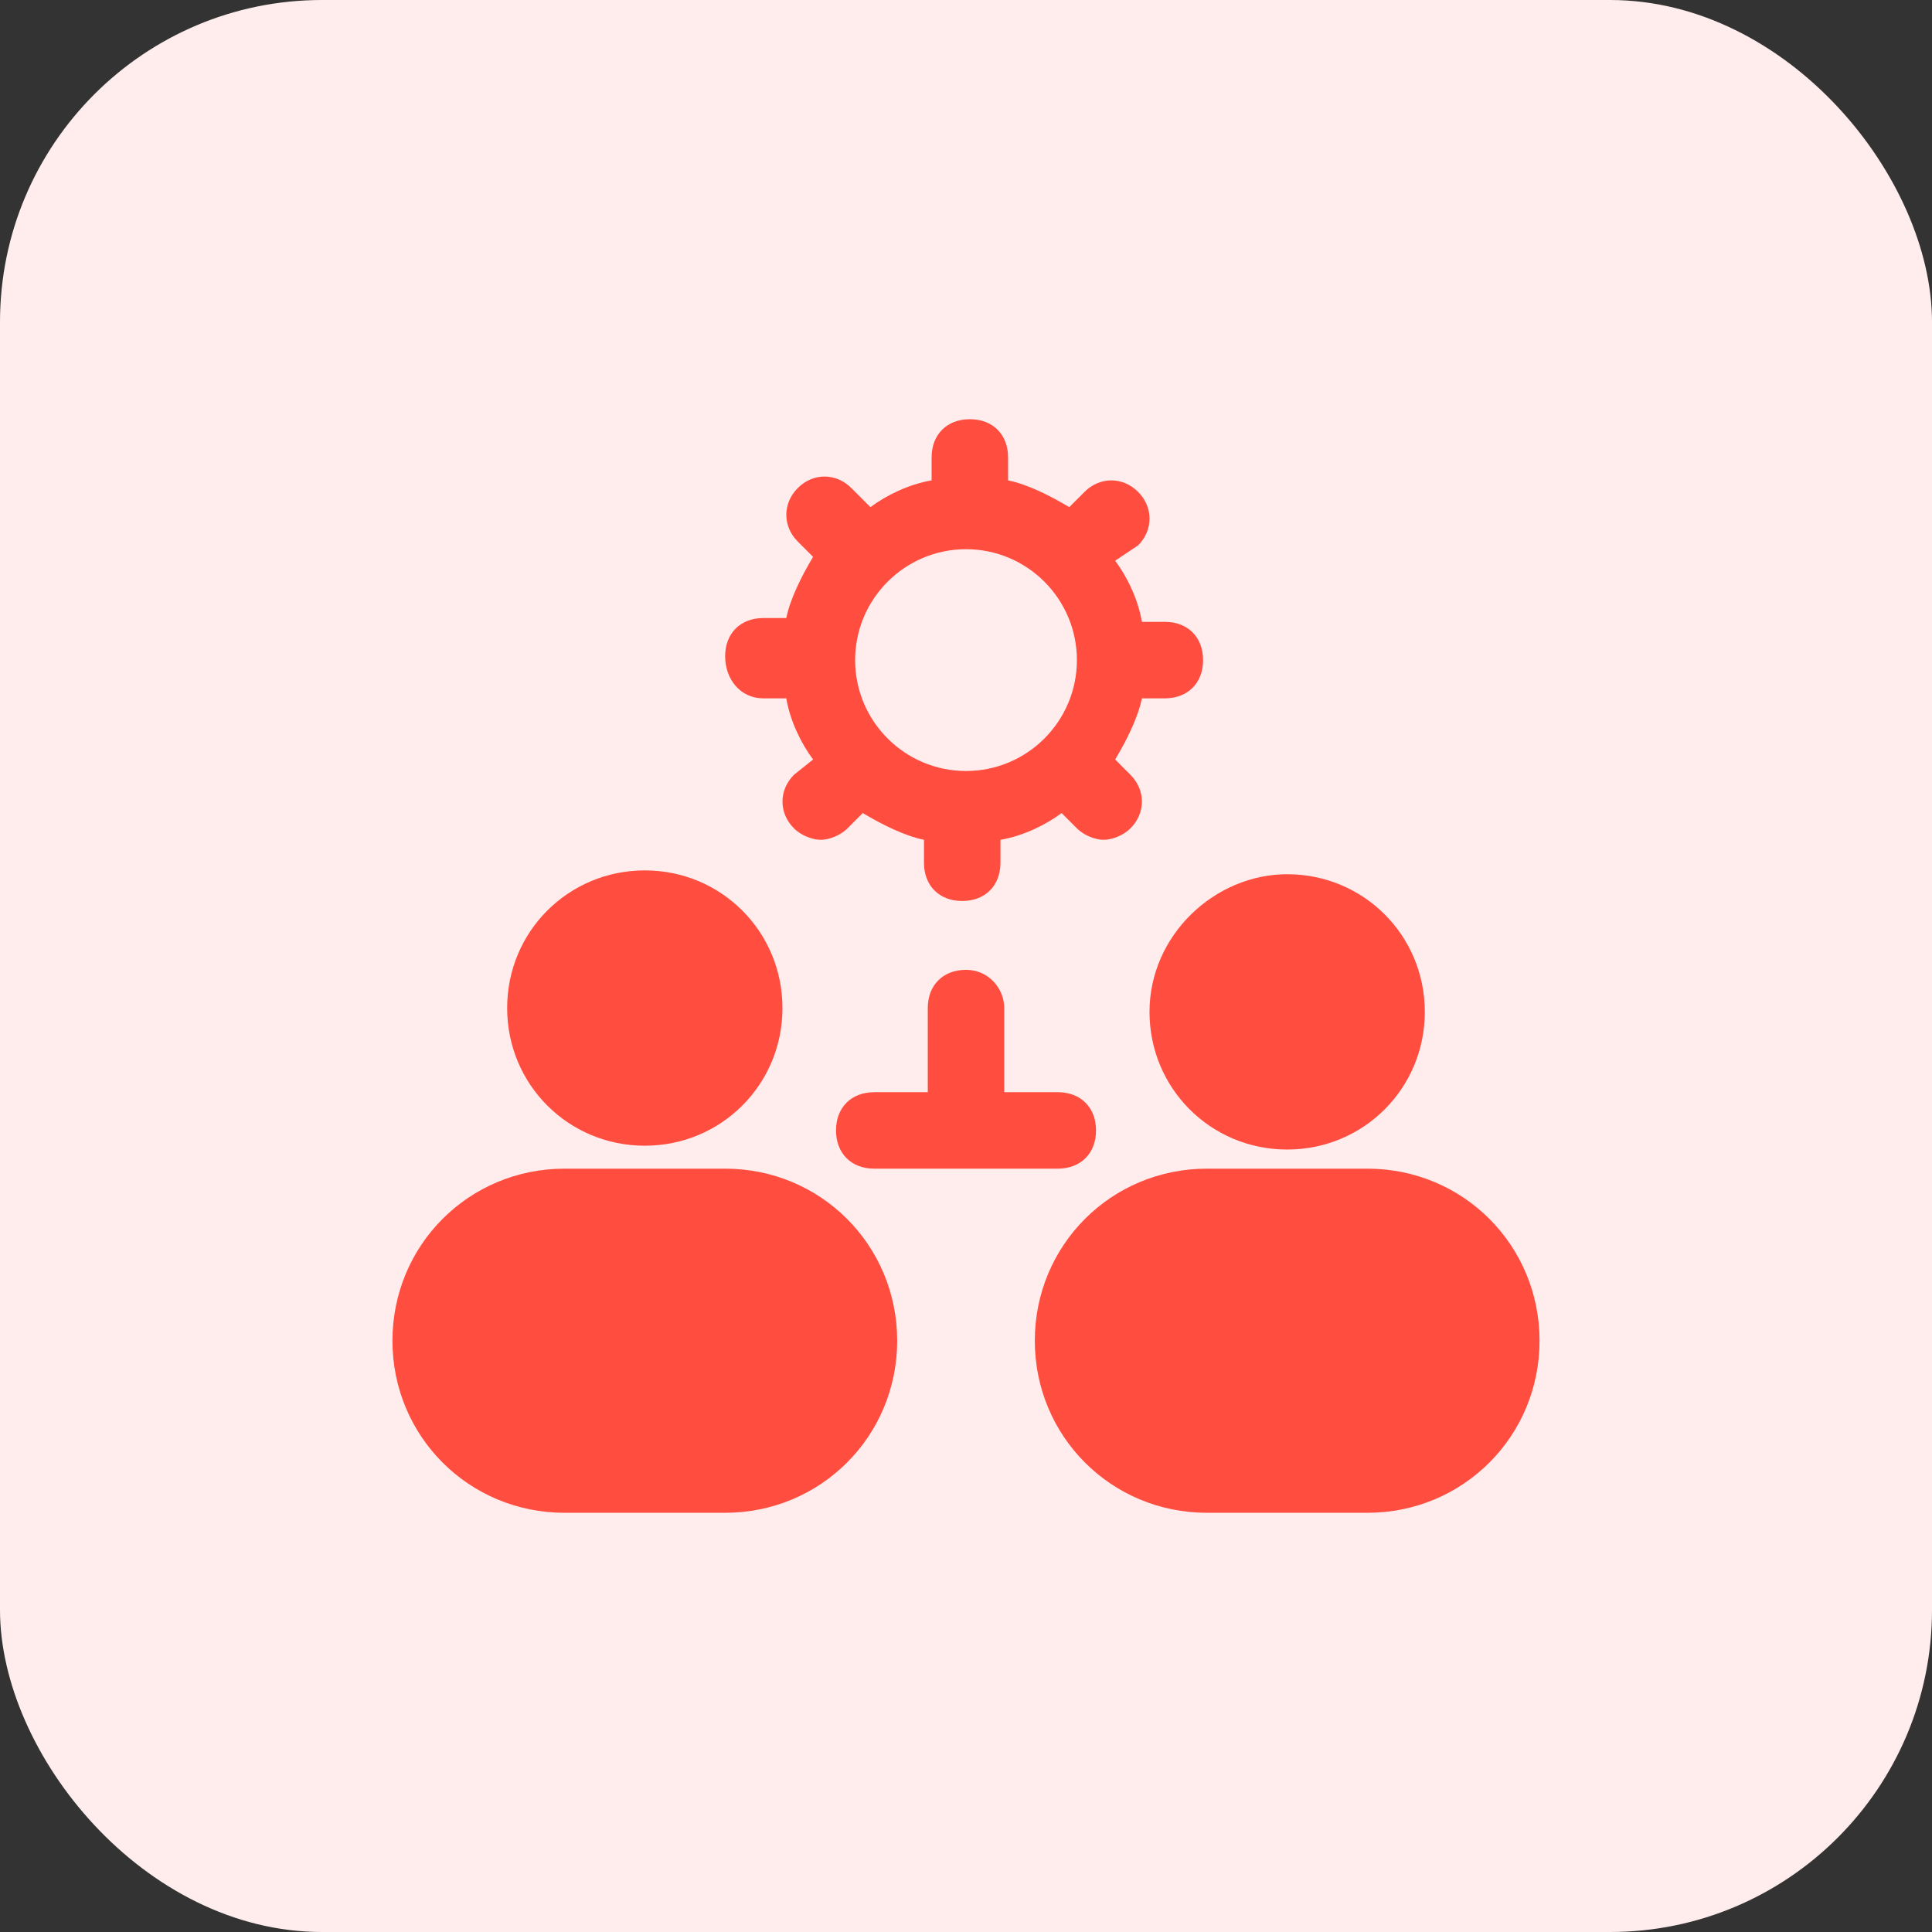
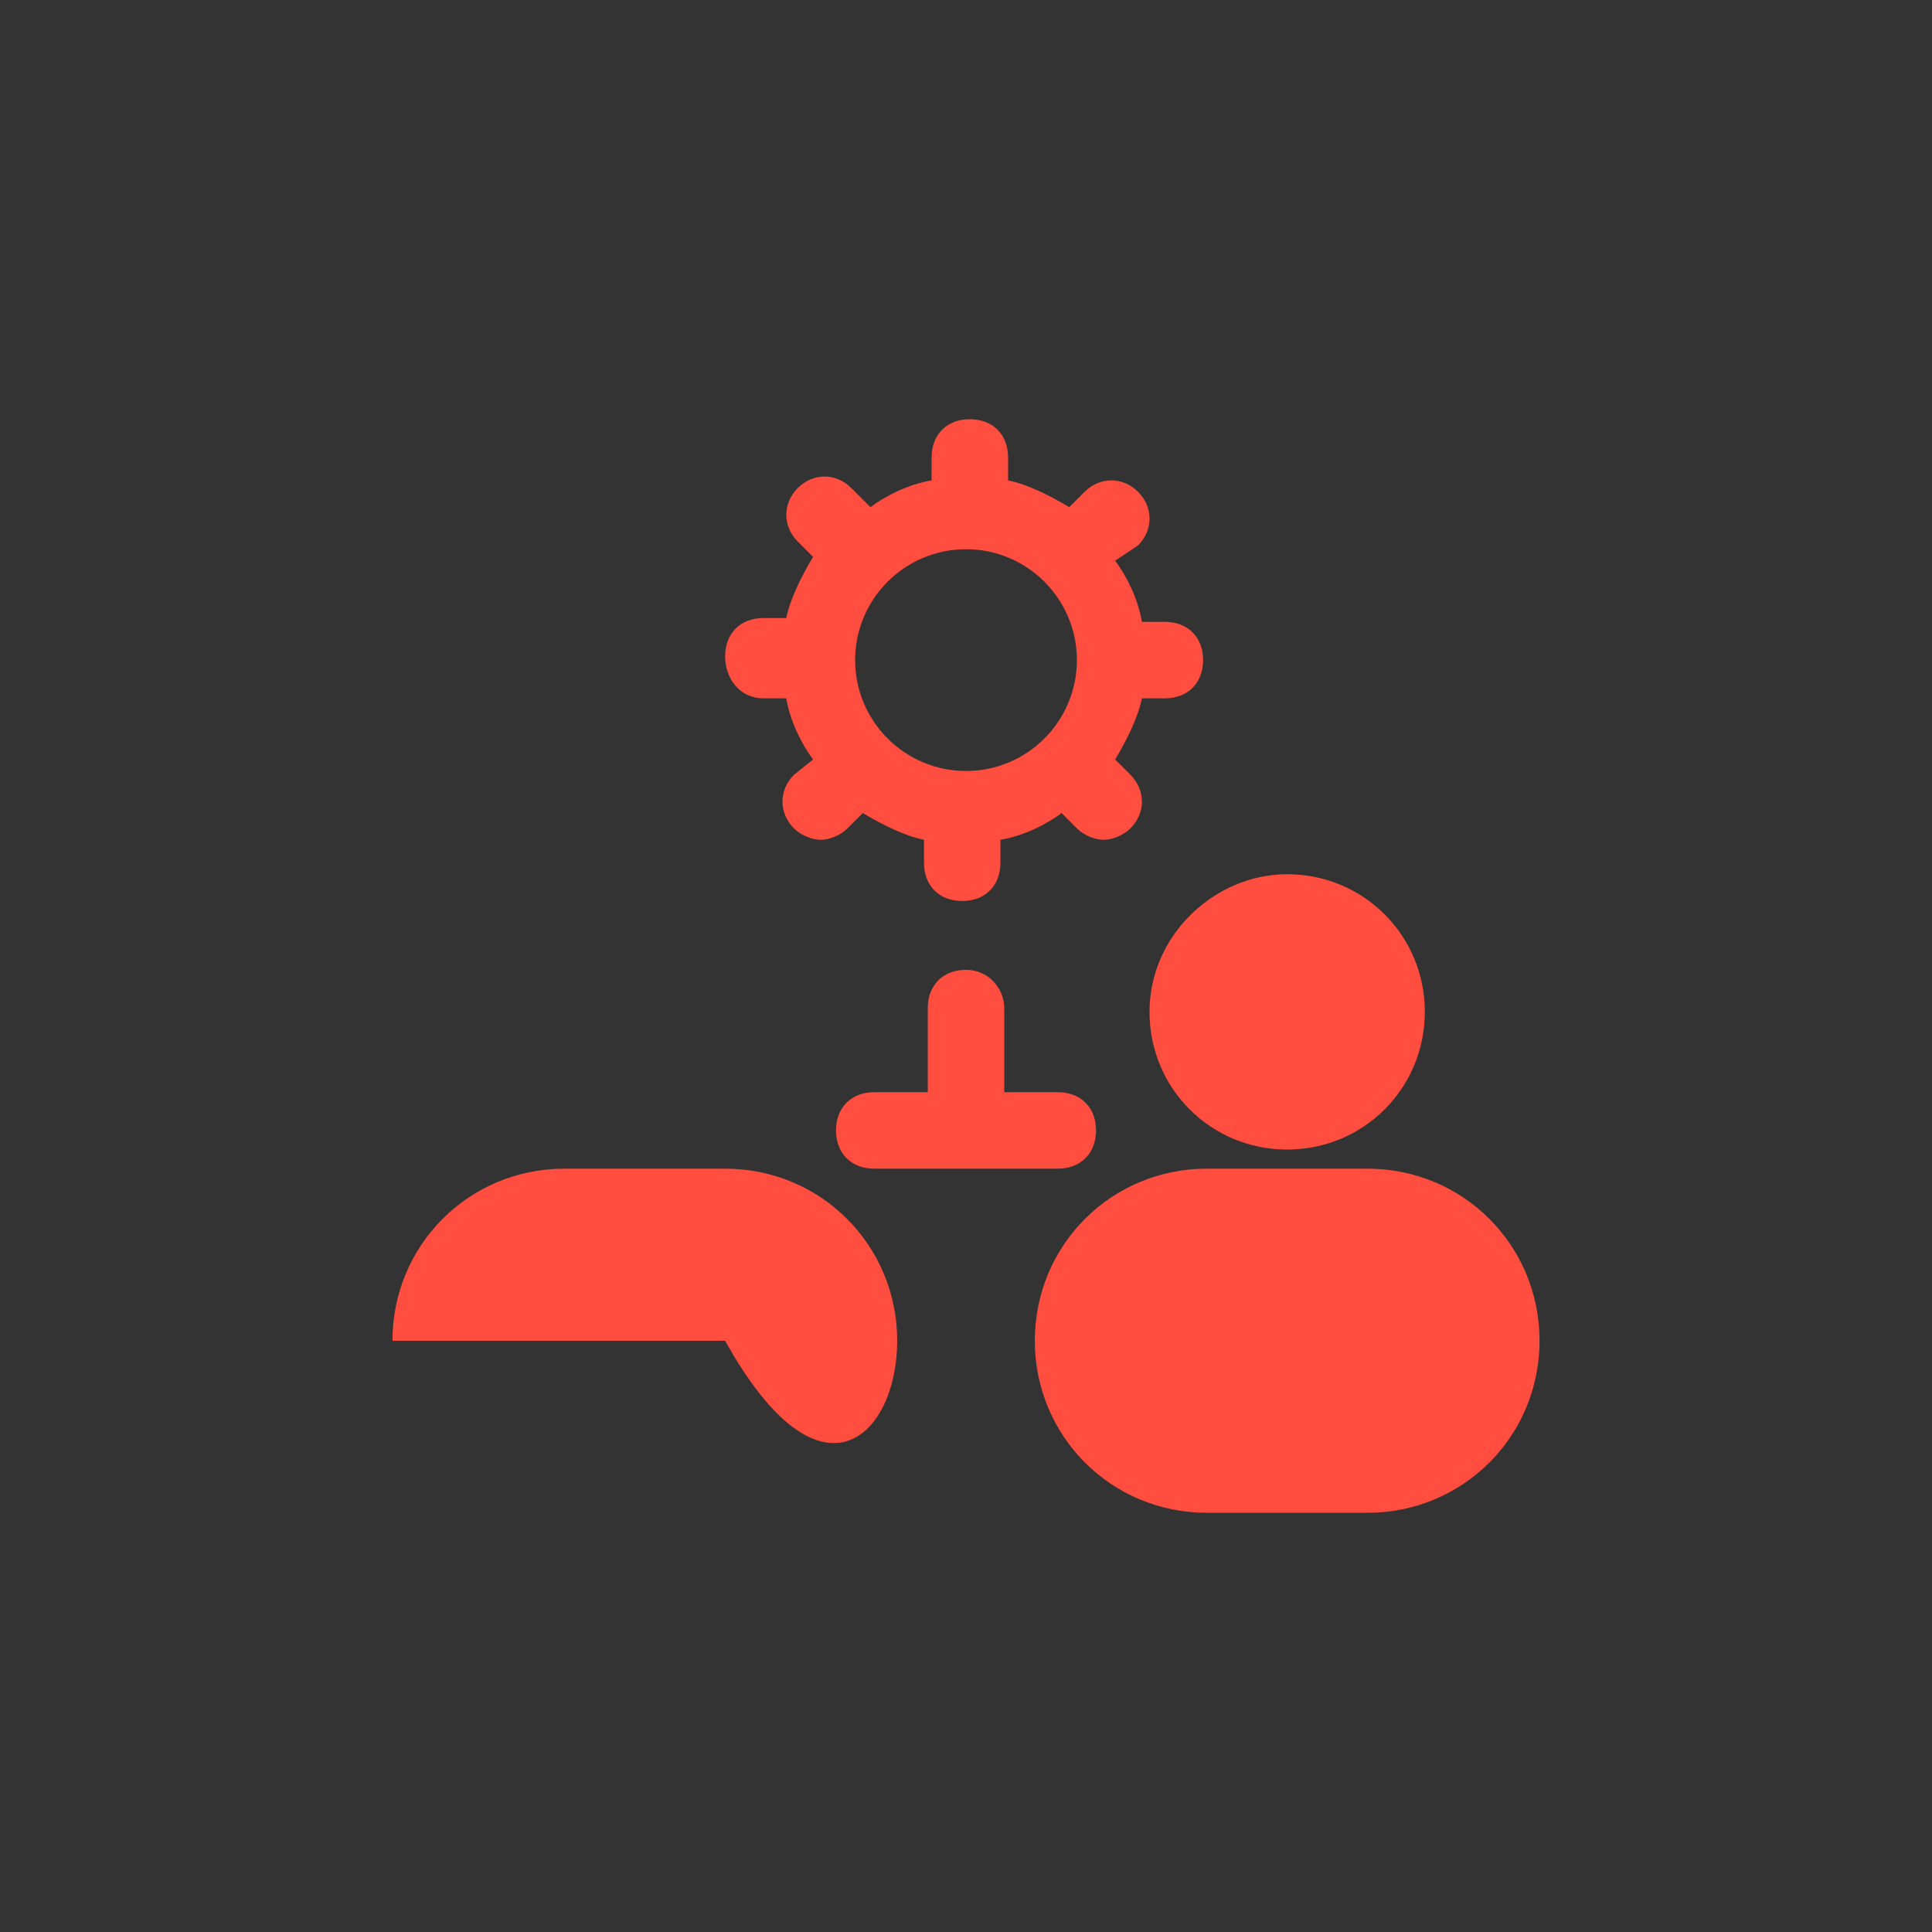
<svg xmlns="http://www.w3.org/2000/svg" width="60" height="60" viewBox="0 0 60 60" fill="none">
  <rect x="0" y="0" width="60" height="60" fill="#333333" stroke="none" />
-   <rect width="60" height="60" rx="10" fill="#FFEDED" />
-   <path d="M22.519 36.294H17.531C14.562 36.294 12.188 38.669 12.188 41.638C12.188 44.606 14.562 46.981 17.531 46.981H22.519C25.488 46.981 27.863 44.606 27.863 41.638C27.863 38.669 25.488 36.294 22.519 36.294Z" fill="#FF4D3F" />
-   <path d="M20.025 35.581C22.4 35.581 24.3 33.681 24.3 31.306C24.3 28.931 22.4 27.031 20.025 27.031C17.65 27.031 15.75 28.931 15.75 31.306C15.75 33.681 17.65 35.581 20.025 35.581Z" fill="#FF4D3F" />
+   <path d="M22.519 36.294H17.531C14.562 36.294 12.188 38.669 12.188 41.638H22.519C25.488 46.981 27.863 44.606 27.863 41.638C27.863 38.669 25.488 36.294 22.519 36.294Z" fill="#FF4D3F" />
  <path d="M42.468 36.294H37.48C34.512 36.294 32.137 38.669 32.137 41.638C32.137 44.606 34.512 46.981 37.48 46.981H42.468C45.437 46.981 47.812 44.606 47.812 41.638C47.812 38.669 45.437 36.294 42.468 36.294Z" fill="#FF4D3F" />
  <path d="M35.699 31.425C35.699 33.8 37.599 35.7 39.974 35.7C42.349 35.7 44.249 33.8 44.249 31.425C44.249 29.05 42.349 27.15 39.974 27.15C37.718 27.15 35.699 29.05 35.699 31.425Z" fill="#FF4D3F" />
  <path d="M30 30.119C29.288 30.119 28.813 30.594 28.813 31.306V33.919H27.15C26.438 33.919 25.963 34.394 25.963 35.106C25.963 35.819 26.438 36.294 27.15 36.294H32.85C33.563 36.294 34.038 35.819 34.038 35.106C34.038 34.394 33.563 33.919 32.85 33.919H31.188V31.306C31.188 30.712 30.713 30.119 30 30.119Z" fill="#FF4D3F" />
  <path d="M23.707 21.688H24.419C24.538 22.4 24.895 23.113 25.251 23.587L24.657 24.062C24.182 24.538 24.182 25.25 24.657 25.725C24.895 25.962 25.251 26.081 25.488 26.081C25.726 26.081 26.082 25.962 26.32 25.725L26.794 25.25C27.388 25.606 28.101 25.962 28.695 26.081V26.794C28.695 27.506 29.169 27.981 29.882 27.981C30.595 27.981 31.07 27.506 31.07 26.794V26.081C31.782 25.962 32.495 25.606 32.969 25.25L33.444 25.725C33.682 25.962 34.038 26.081 34.276 26.081C34.513 26.081 34.87 25.962 35.107 25.725C35.582 25.25 35.582 24.538 35.107 24.062L34.632 23.587C34.988 22.994 35.344 22.281 35.463 21.688H36.176C36.888 21.688 37.363 21.212 37.363 20.5C37.363 19.788 36.888 19.312 36.176 19.312H35.463C35.344 18.6 34.988 17.887 34.632 17.413L35.344 16.938C35.819 16.462 35.819 15.75 35.344 15.275C34.87 14.8 34.157 14.8 33.682 15.275L33.207 15.75C32.613 15.394 31.901 15.037 31.307 14.919V14.206C31.307 13.494 30.832 13.019 30.119 13.019C29.407 13.019 28.932 13.494 28.932 14.206V14.919C28.22 15.037 27.507 15.394 27.032 15.75L26.438 15.156C25.963 14.681 25.251 14.681 24.776 15.156C24.301 15.631 24.301 16.344 24.776 16.819L25.251 17.294C24.895 17.887 24.538 18.6 24.419 19.194H23.707C22.994 19.194 22.52 19.669 22.52 20.381C22.52 21.094 22.994 21.688 23.707 21.688ZM30.001 17.056C31.901 17.056 33.444 18.6 33.444 20.5C33.444 22.4 31.901 23.944 30.001 23.944C28.101 23.944 26.557 22.4 26.557 20.5C26.557 18.6 28.101 17.056 30.001 17.056Z" fill="#FF4D3F" />
</svg>